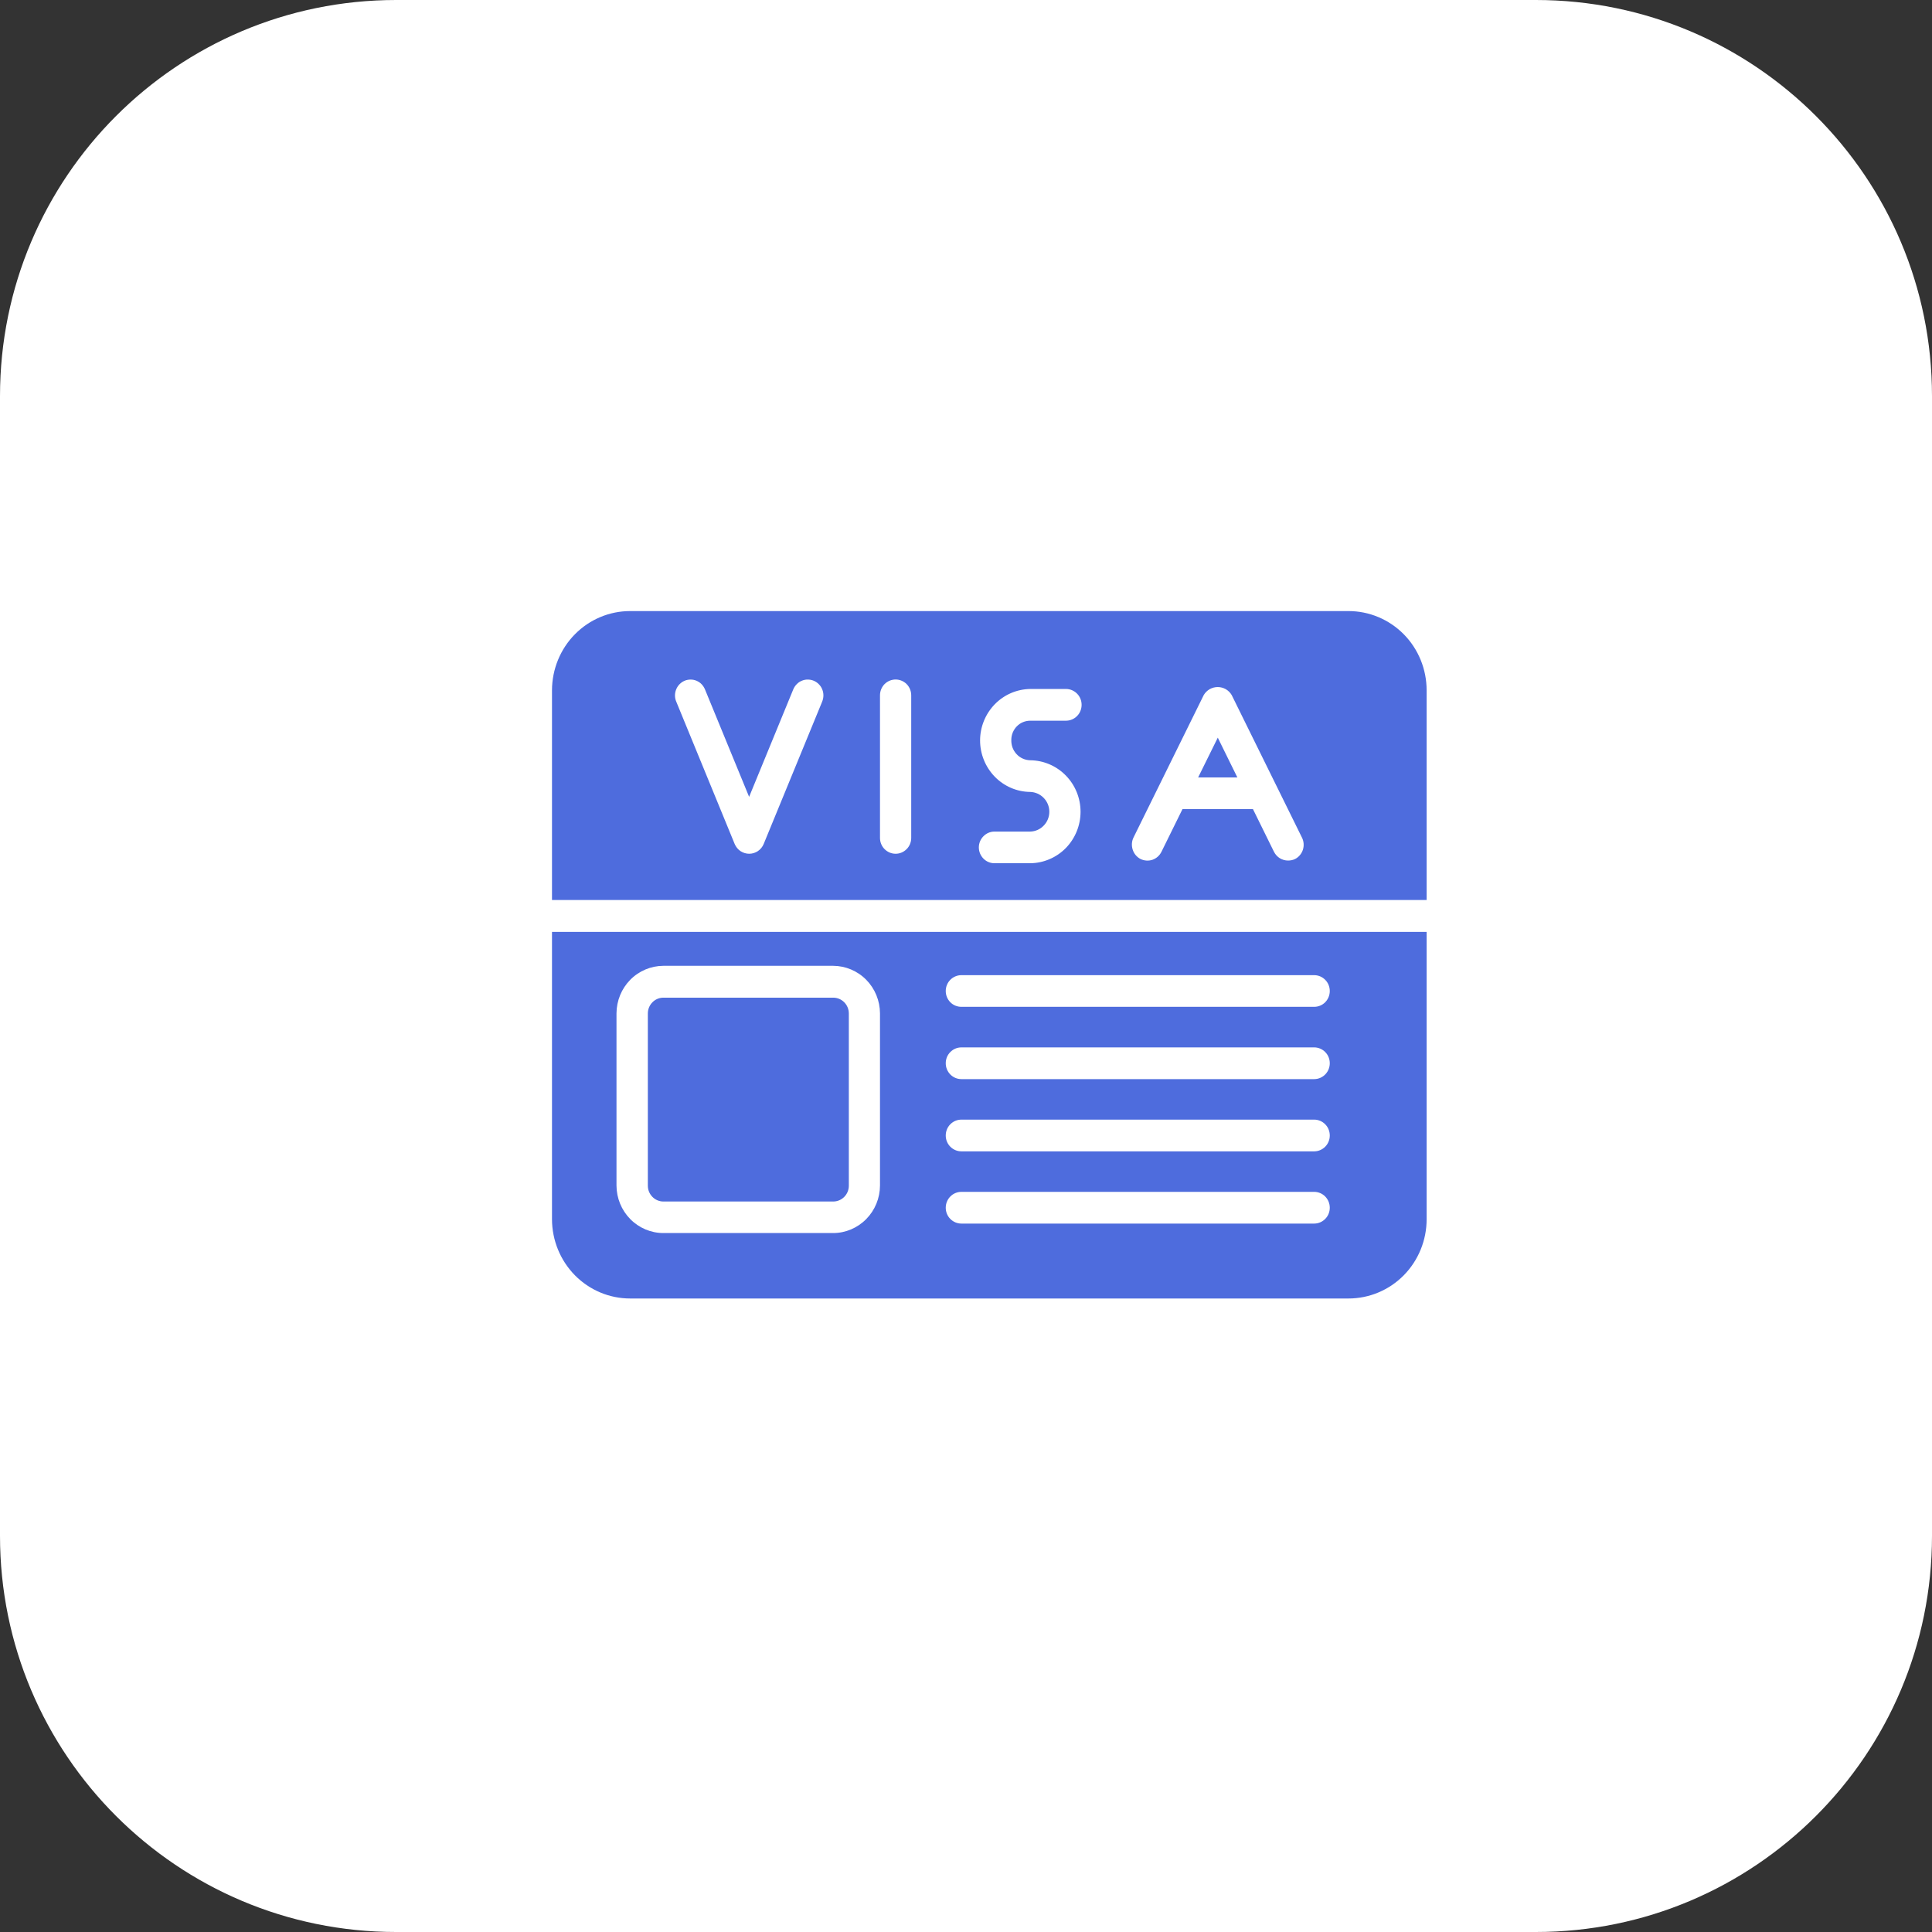
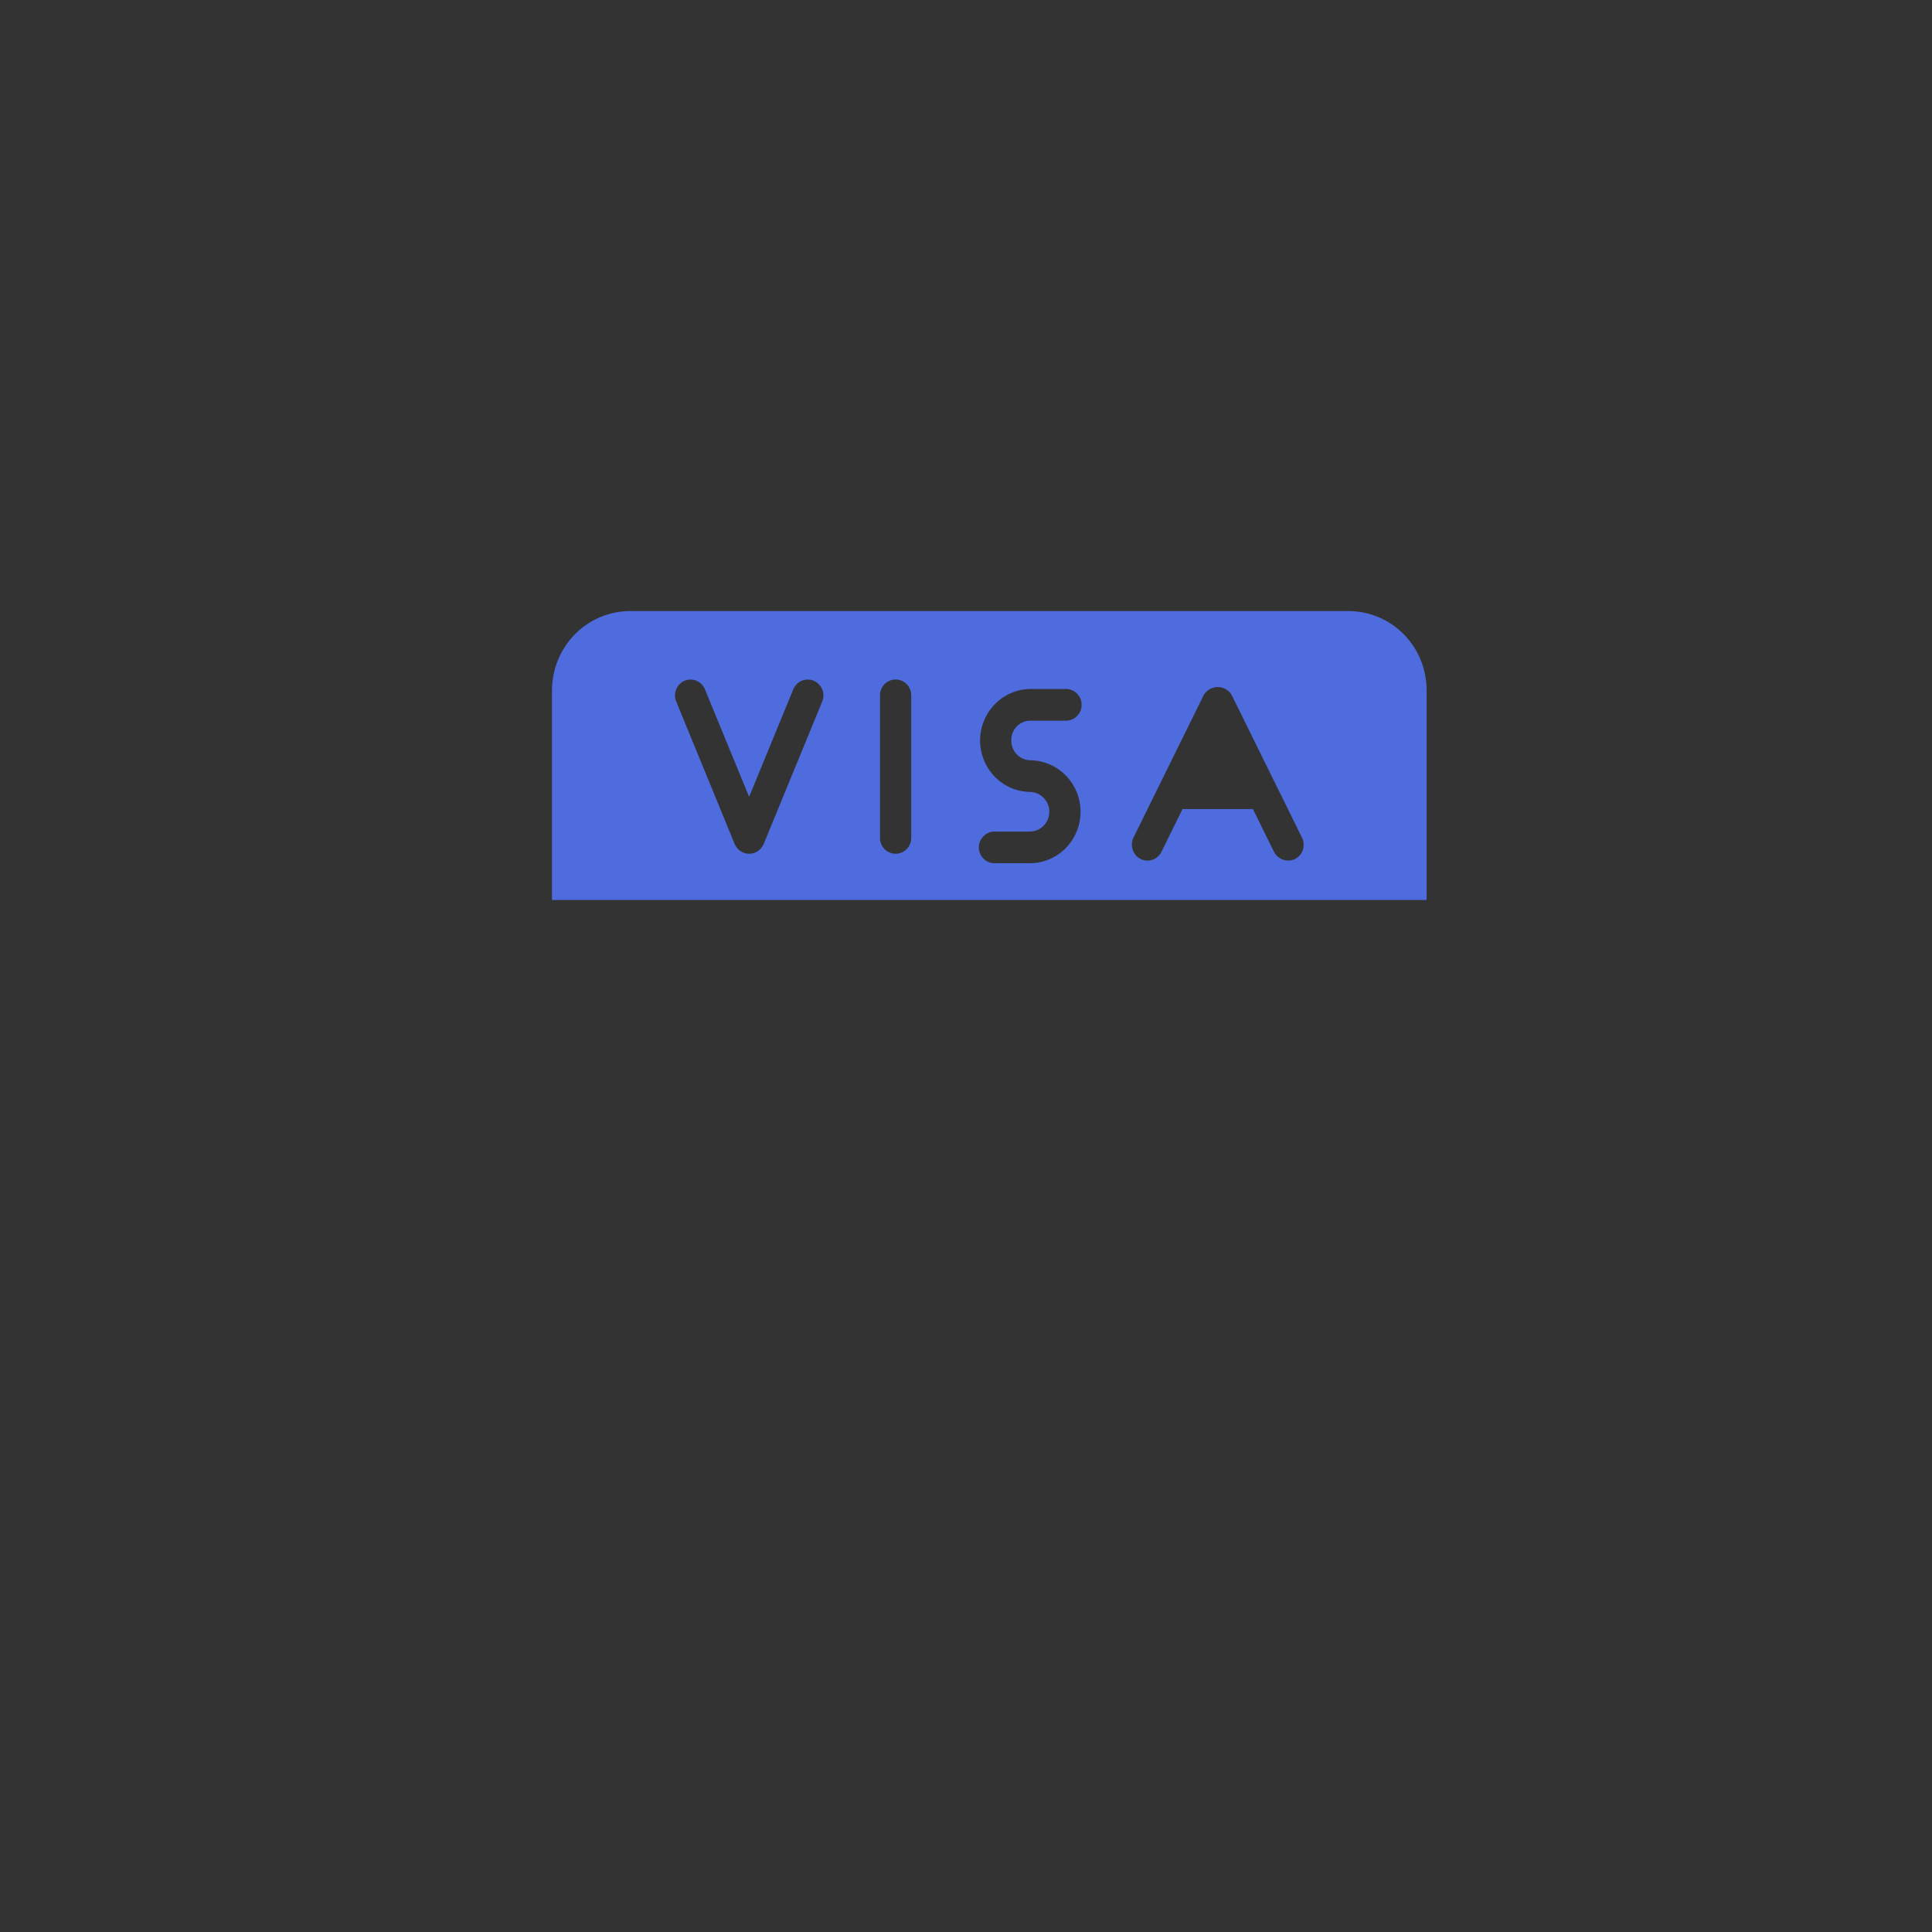
<svg xmlns="http://www.w3.org/2000/svg" width="31" height="31" viewBox="0 0 31 31" fill="none">
  <rect x="0" y="0" width="31" height="31" fill="#333333" stroke="none" />
-   <path d="M24.644 0C28.154 0 31 2.846 31 6.356V24.644C31 28.154 28.154 31 24.644 31H6.356C2.846 31 0 28.154 0 24.644V6.356C0 2.846 2.846 0 6.356 0H24.644Z" fill="white" />
  <path d="M21.638 9.805H10.11C9.778 9.805 9.46 9.939 9.225 10.177C8.99 10.415 8.858 10.739 8.857 11.076V14.441H22.891V11.076C22.891 10.739 22.759 10.415 22.524 10.177C22.289 9.939 21.97 9.805 21.638 9.805ZM13.193 11.256L12.253 13.544C12.234 13.59 12.201 13.629 12.16 13.657C12.119 13.684 12.071 13.699 12.021 13.699C11.972 13.699 11.924 13.684 11.882 13.657C11.841 13.629 11.809 13.59 11.789 13.544L10.85 11.256C10.824 11.194 10.824 11.124 10.85 11.061C10.875 10.999 10.924 10.949 10.985 10.923C11.015 10.91 11.048 10.904 11.081 10.904C11.113 10.904 11.146 10.91 11.176 10.923C11.206 10.936 11.234 10.954 11.257 10.978C11.28 11.002 11.298 11.03 11.311 11.06L12.02 12.786L12.729 11.06C12.742 11.03 12.76 11.002 12.784 10.978C12.807 10.954 12.835 10.935 12.865 10.923C12.896 10.91 12.928 10.903 12.961 10.904C12.994 10.904 13.027 10.91 13.057 10.923C13.088 10.936 13.116 10.955 13.139 10.979C13.162 11.002 13.181 11.03 13.193 11.061C13.206 11.092 13.212 11.125 13.212 11.159C13.212 11.192 13.205 11.225 13.193 11.256ZM14.621 13.445C14.621 13.512 14.595 13.577 14.548 13.624C14.501 13.672 14.437 13.699 14.371 13.699C14.304 13.699 14.24 13.672 14.193 13.624C14.146 13.577 14.12 13.512 14.12 13.445V11.157C14.12 11.09 14.146 11.025 14.193 10.977C14.24 10.93 14.304 10.903 14.371 10.903C14.437 10.903 14.501 10.93 14.548 10.977C14.595 11.025 14.621 11.09 14.621 11.157V13.445ZM16.531 12.199C16.745 12.201 16.951 12.289 17.102 12.444C17.253 12.598 17.338 12.807 17.338 13.025C17.338 13.243 17.253 13.452 17.102 13.607C16.951 13.761 16.745 13.849 16.531 13.851H15.957C15.89 13.851 15.827 13.825 15.78 13.777C15.733 13.729 15.706 13.665 15.706 13.597C15.706 13.53 15.733 13.465 15.78 13.418C15.827 13.37 15.89 13.343 15.957 13.343H16.531C16.613 13.341 16.69 13.307 16.747 13.247C16.805 13.188 16.837 13.108 16.837 13.025C16.837 12.942 16.805 12.863 16.747 12.803C16.69 12.744 16.613 12.71 16.531 12.707C16.316 12.705 16.112 12.617 15.961 12.462C15.811 12.307 15.726 12.099 15.726 11.881C15.726 11.664 15.811 11.456 15.961 11.301C16.112 11.146 16.316 11.058 16.531 11.055H17.105C17.171 11.055 17.235 11.082 17.282 11.13C17.329 11.177 17.355 11.242 17.355 11.309C17.355 11.377 17.329 11.442 17.282 11.489C17.235 11.537 17.171 11.564 17.105 11.564H16.531C16.491 11.564 16.451 11.572 16.415 11.587C16.378 11.602 16.344 11.625 16.316 11.654C16.288 11.682 16.266 11.716 16.25 11.754C16.235 11.791 16.227 11.831 16.227 11.871C16.226 11.913 16.232 11.955 16.246 11.994C16.261 12.034 16.283 12.07 16.311 12.1C16.339 12.131 16.373 12.155 16.411 12.172C16.449 12.189 16.489 12.198 16.531 12.199ZM20.781 13.783C20.746 13.8 20.707 13.808 20.668 13.808C20.621 13.808 20.576 13.795 20.536 13.771C20.496 13.746 20.464 13.711 20.442 13.668L20.104 12.982H18.974L18.636 13.668C18.606 13.729 18.554 13.774 18.491 13.796C18.428 13.817 18.36 13.812 18.3 13.783C18.241 13.752 18.196 13.699 18.175 13.634C18.154 13.57 18.158 13.5 18.187 13.44L19.315 11.152C19.338 11.113 19.371 11.081 19.41 11.058C19.45 11.036 19.494 11.024 19.539 11.024C19.584 11.024 19.628 11.036 19.668 11.058C19.707 11.081 19.74 11.113 19.763 11.152L20.891 13.44C20.921 13.5 20.926 13.57 20.906 13.634C20.885 13.699 20.84 13.752 20.781 13.783Z" fill="#4E6CDD" />
-   <path d="M8.857 14.953V19.564C8.858 19.901 8.99 20.224 9.225 20.463C9.46 20.701 9.778 20.835 10.11 20.835H21.638C21.97 20.835 22.289 20.701 22.524 20.463C22.759 20.224 22.891 19.901 22.891 19.564V14.953H8.857ZM15.426 15.647H21.087C21.153 15.647 21.217 15.674 21.264 15.722C21.311 15.769 21.337 15.834 21.337 15.901C21.337 15.969 21.311 16.033 21.264 16.081C21.217 16.129 21.153 16.155 21.087 16.155H15.426C15.359 16.155 15.295 16.129 15.248 16.081C15.201 16.033 15.175 15.969 15.175 15.901C15.175 15.834 15.201 15.769 15.248 15.722C15.295 15.674 15.359 15.647 15.426 15.647ZM15.426 16.806H21.087C21.153 16.806 21.217 16.833 21.264 16.881C21.311 16.928 21.337 16.993 21.337 17.06C21.337 17.128 21.311 17.192 21.264 17.24C21.217 17.288 21.153 17.315 21.087 17.315H15.426C15.359 17.315 15.295 17.288 15.248 17.24C15.201 17.192 15.175 17.128 15.175 17.06C15.175 16.993 15.201 16.928 15.248 16.881C15.295 16.833 15.359 16.806 15.426 16.806ZM15.426 17.965H21.087C21.153 17.965 21.217 17.992 21.264 18.04C21.311 18.087 21.337 18.152 21.337 18.22C21.337 18.287 21.311 18.352 21.264 18.399C21.217 18.447 21.153 18.474 21.087 18.474H15.426C15.359 18.474 15.295 18.447 15.248 18.399C15.201 18.352 15.175 18.287 15.175 18.22C15.175 18.152 15.201 18.087 15.248 18.04C15.295 17.992 15.359 17.965 15.426 17.965ZM15.426 19.124H21.087C21.153 19.124 21.217 19.151 21.264 19.199C21.311 19.247 21.337 19.311 21.337 19.379C21.337 19.446 21.311 19.511 21.264 19.558C21.217 19.606 21.153 19.633 21.087 19.633H15.426C15.359 19.633 15.295 19.606 15.248 19.558C15.201 19.511 15.175 19.446 15.175 19.379C15.175 19.311 15.201 19.247 15.248 19.199C15.295 19.151 15.359 19.124 15.426 19.124ZM9.892 16.26C9.893 16.058 9.972 15.864 10.113 15.721C10.254 15.578 10.445 15.498 10.644 15.497H13.368C13.567 15.498 13.758 15.578 13.899 15.721C14.04 15.864 14.119 16.058 14.12 16.26V19.023C14.119 19.225 14.04 19.418 13.899 19.561C13.758 19.704 13.567 19.785 13.368 19.785H10.644C10.445 19.785 10.254 19.704 10.113 19.561C9.972 19.418 9.893 19.225 9.892 19.023V16.26Z" fill="#4E6CDD" />
-   <path d="M19.225 12.474H19.854L19.54 11.836L19.225 12.474Z" fill="#4E6CDD" />
-   <path d="M13.369 16.008H10.645C10.507 16.008 10.395 16.122 10.395 16.262V19.025C10.395 19.165 10.507 19.279 10.645 19.279H13.369C13.508 19.279 13.62 19.165 13.62 19.025V16.262C13.62 16.122 13.508 16.008 13.369 16.008Z" fill="#4E6CDD" />
</svg>